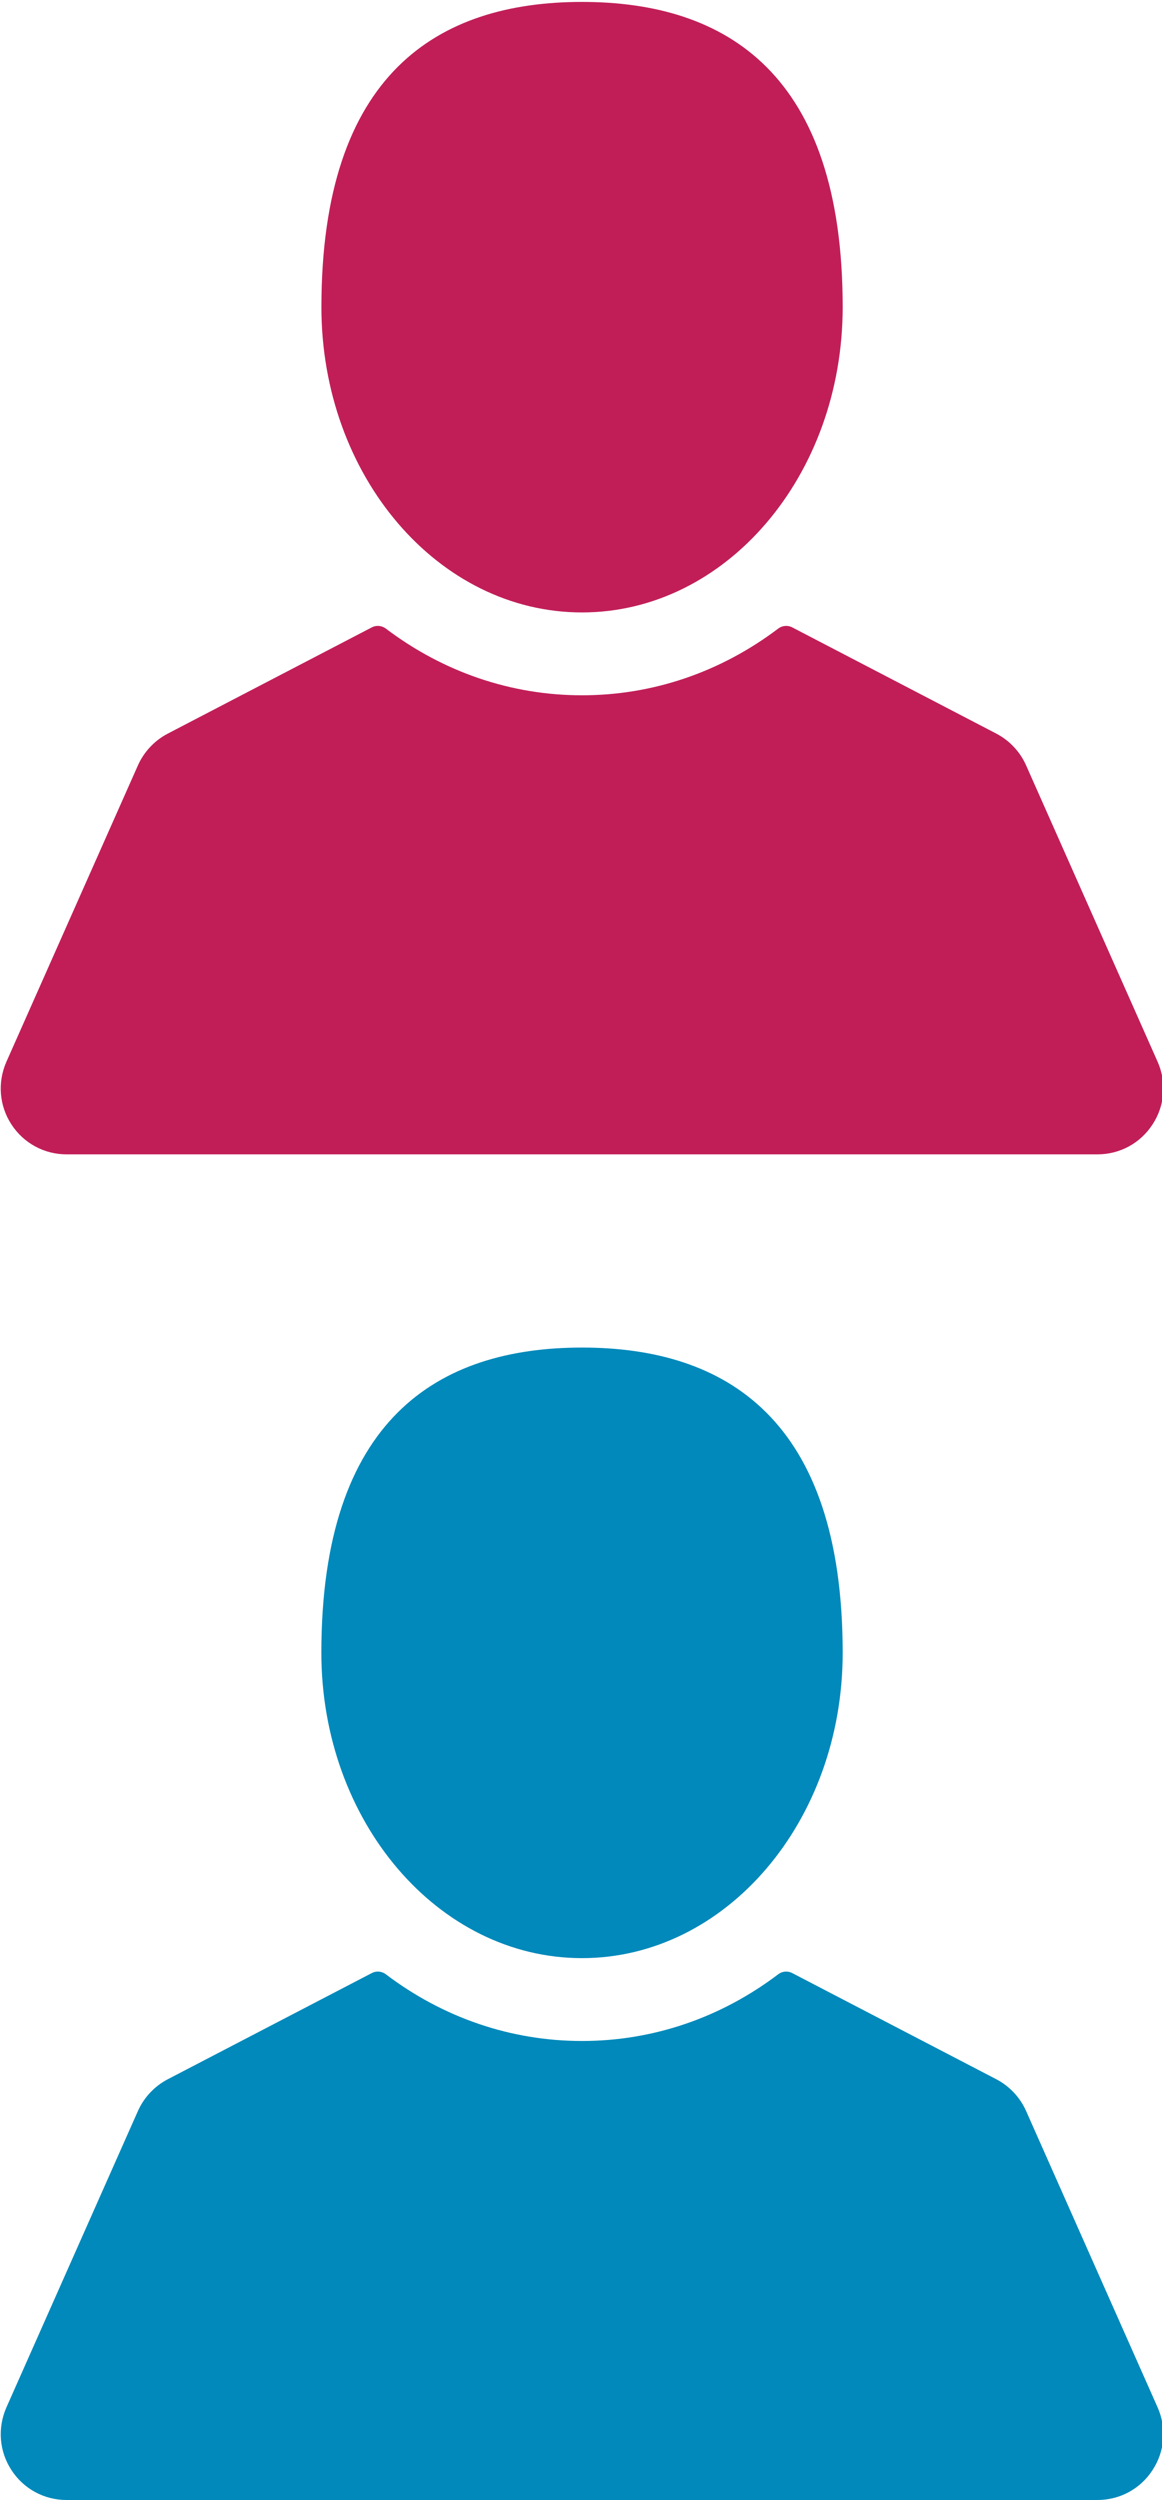
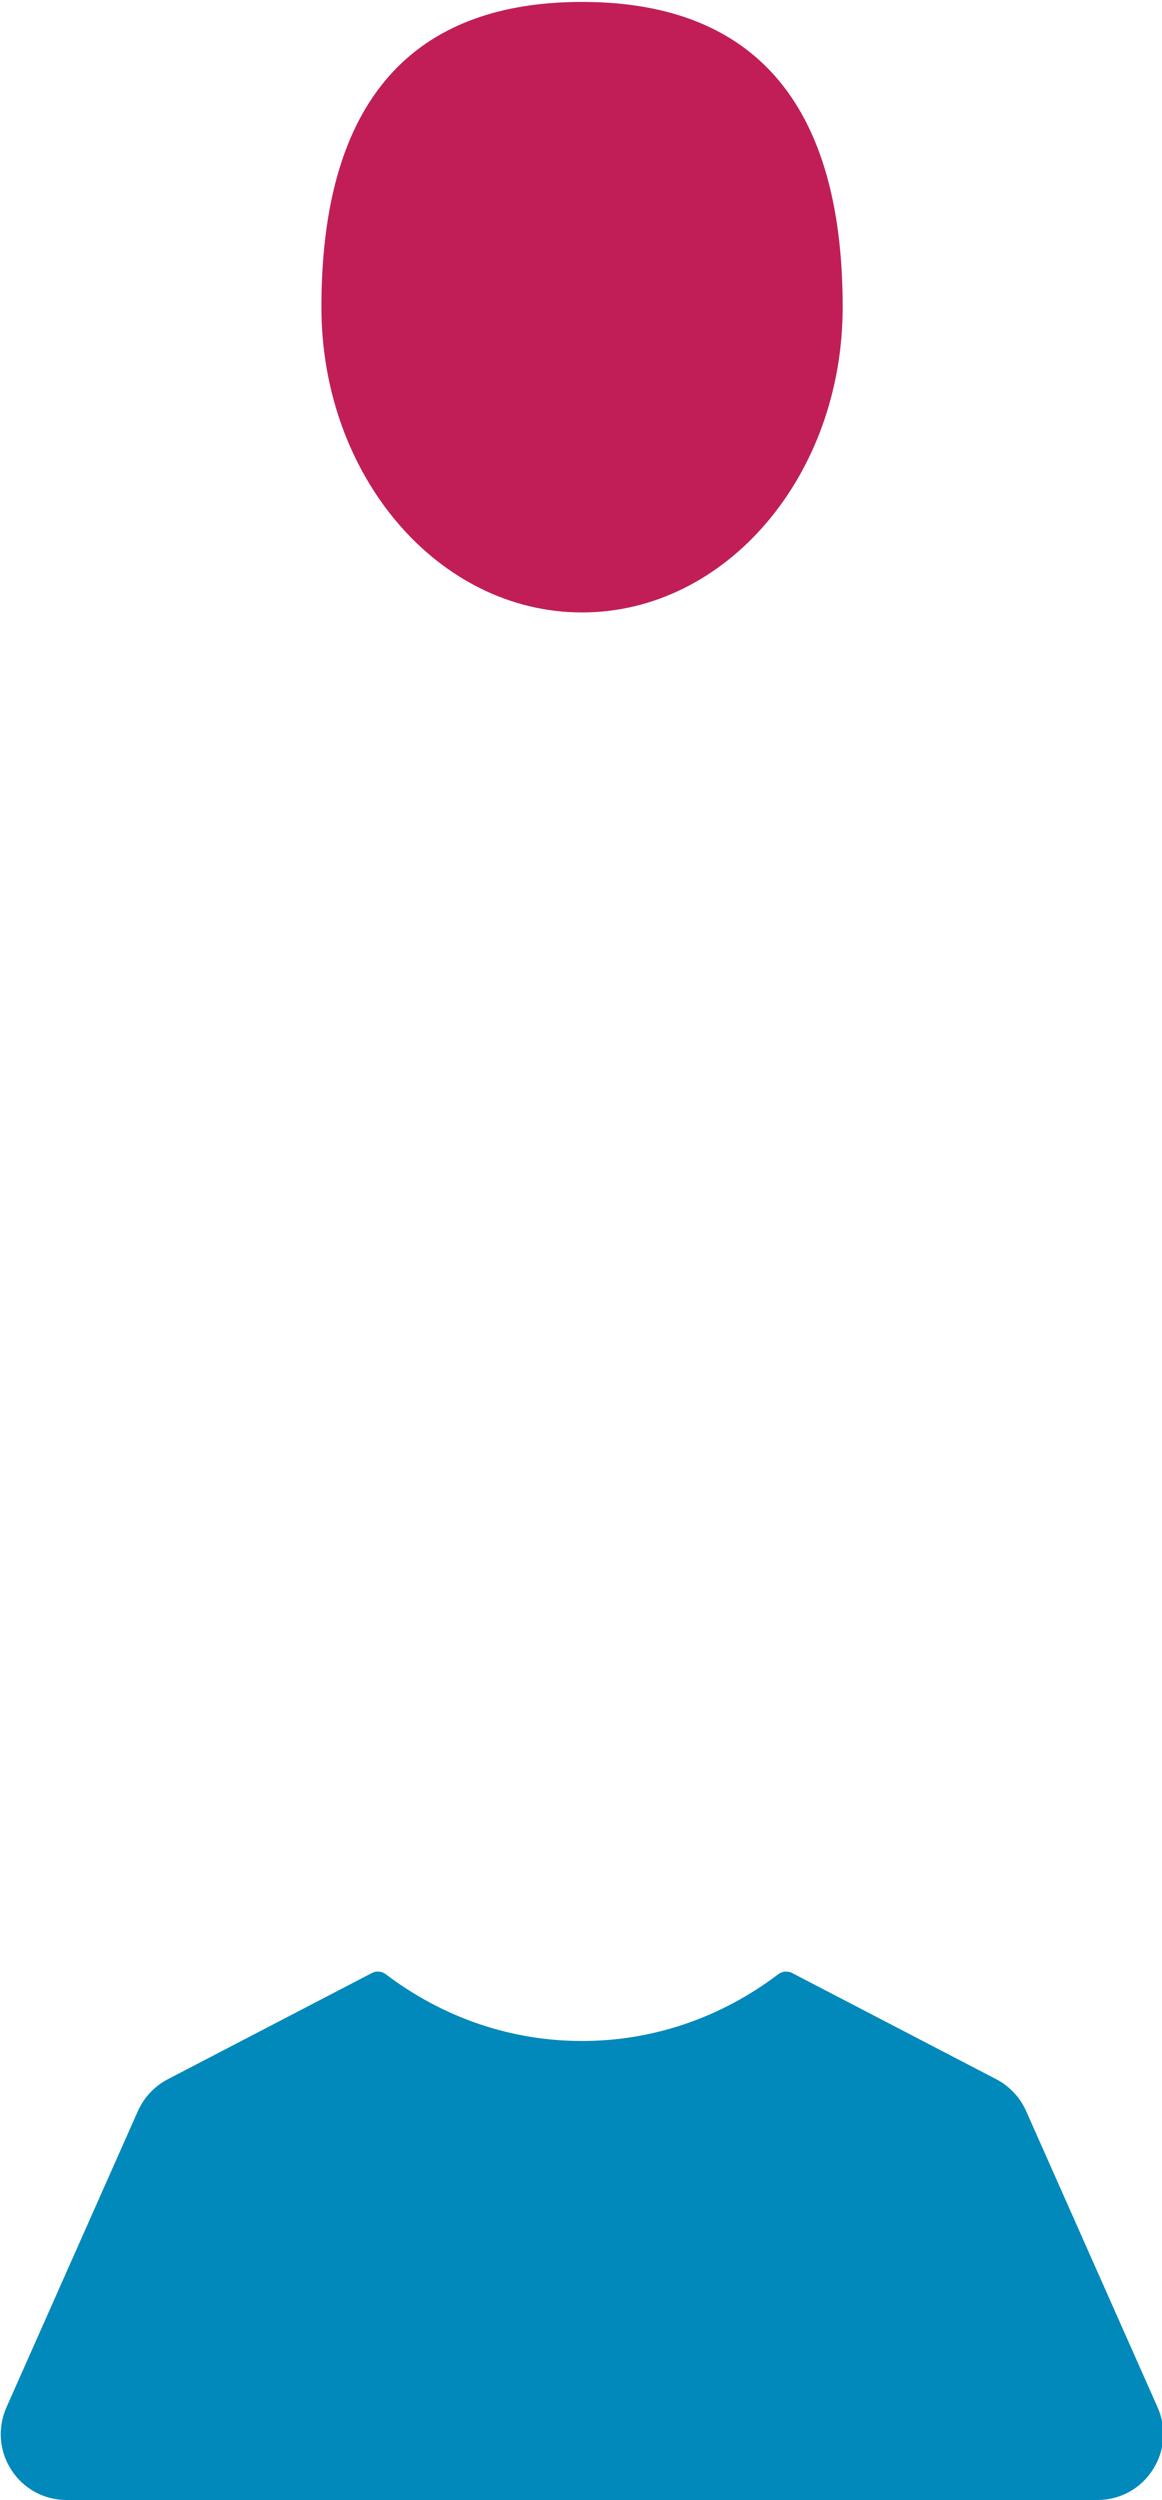
<svg xmlns="http://www.w3.org/2000/svg" version="1.1" x="0px" y="0px" width="20px" height="43px" viewBox="-0.013 -0.033 20 43" enable-background="new -0.013 -0.033 20 43" xml:space="preserve">
  <defs>
</defs>
  <path fill="#C11E58" d="M10.004,10.501c2.478,0,4.487-2.351,4.487-5.251  C14.492,1.229,12.482,0,10.004,0C7.527,0,5.519,1.229,5.519,5.25  C5.519,8.15,7.527,10.501,10.004,10.501z" />
-   <path fill="#C11E58" d="M19.912,18.23l-2.264-5.099c-0.103-0.232-0.285-0.427-0.511-0.545  l-3.514-1.828c-0.077-0.041-0.172-0.032-0.241,0.02  c-0.993,0.751-2.161,1.148-3.378,1.148c-1.216,0-2.384-0.397-3.377-1.148  c-0.07-0.052-0.164-0.061-0.241-0.02l-3.513,1.828  c-0.226,0.118-0.408,0.312-0.512,0.545l-2.264,5.099  c-0.155,0.353-0.124,0.754,0.086,1.076c0.209,0.323,0.564,0.516,0.949,0.516  h17.744c0.385,0,0.74-0.192,0.949-0.516C20.036,18.984,20.068,18.583,19.912,18.23  z" />
-   <path fill="#0289BB" d="M10.004,33.647c2.478,0,4.487-2.352,4.487-5.251  c0-4.021-2.01-5.251-4.487-5.251c-2.477,0-4.486,1.229-4.486,5.251  C5.519,31.295,7.527,33.647,10.004,33.647z" />
  <path fill="#0289BB" d="M19.912,41.375l-2.264-5.099c-0.103-0.232-0.285-0.427-0.511-0.545  l-3.514-1.827c-0.077-0.041-0.172-0.033-0.241,0.02  c-0.993,0.752-2.161,1.148-3.378,1.148c-1.216,0-2.384-0.396-3.377-1.148  c-0.07-0.053-0.164-0.061-0.241-0.02l-3.513,1.827  c-0.226,0.118-0.408,0.312-0.512,0.545l-2.264,5.099  c-0.155,0.354-0.124,0.754,0.086,1.076c0.209,0.324,0.564,0.516,0.949,0.516  h17.744c0.385,0,0.74-0.191,0.949-0.516  C20.036,42.129,20.068,41.729,19.912,41.375z" />
</svg>